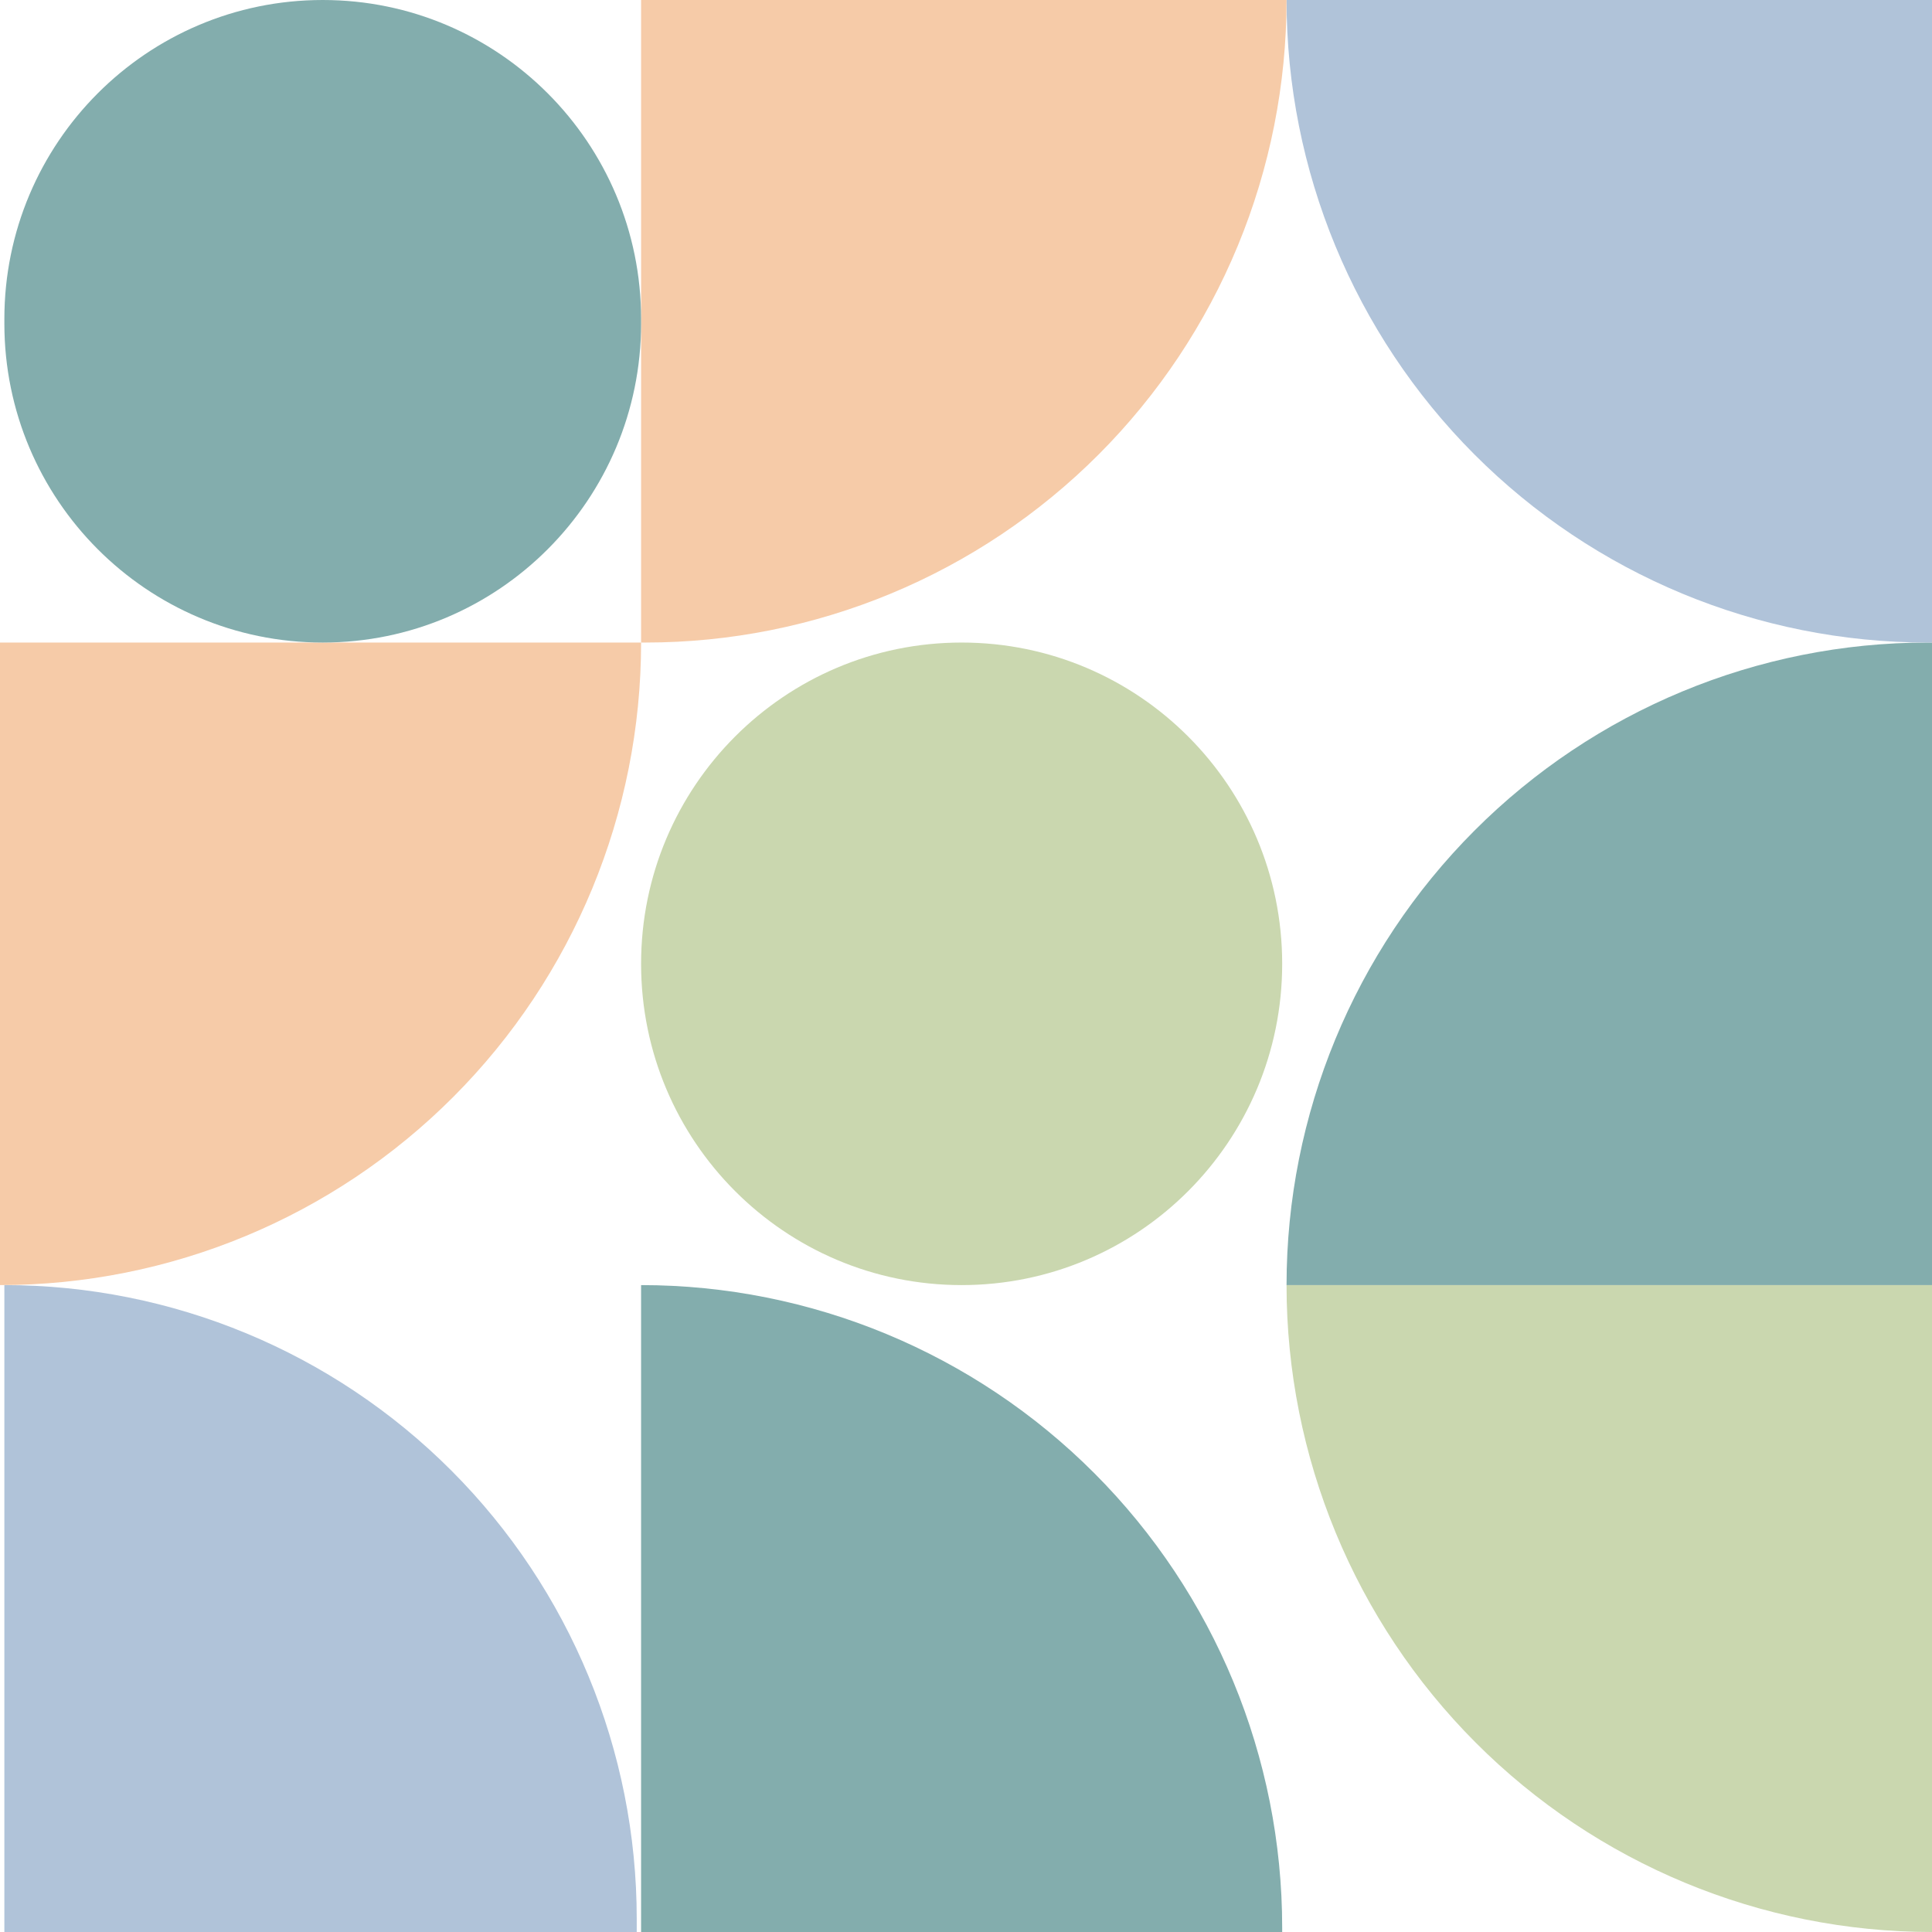
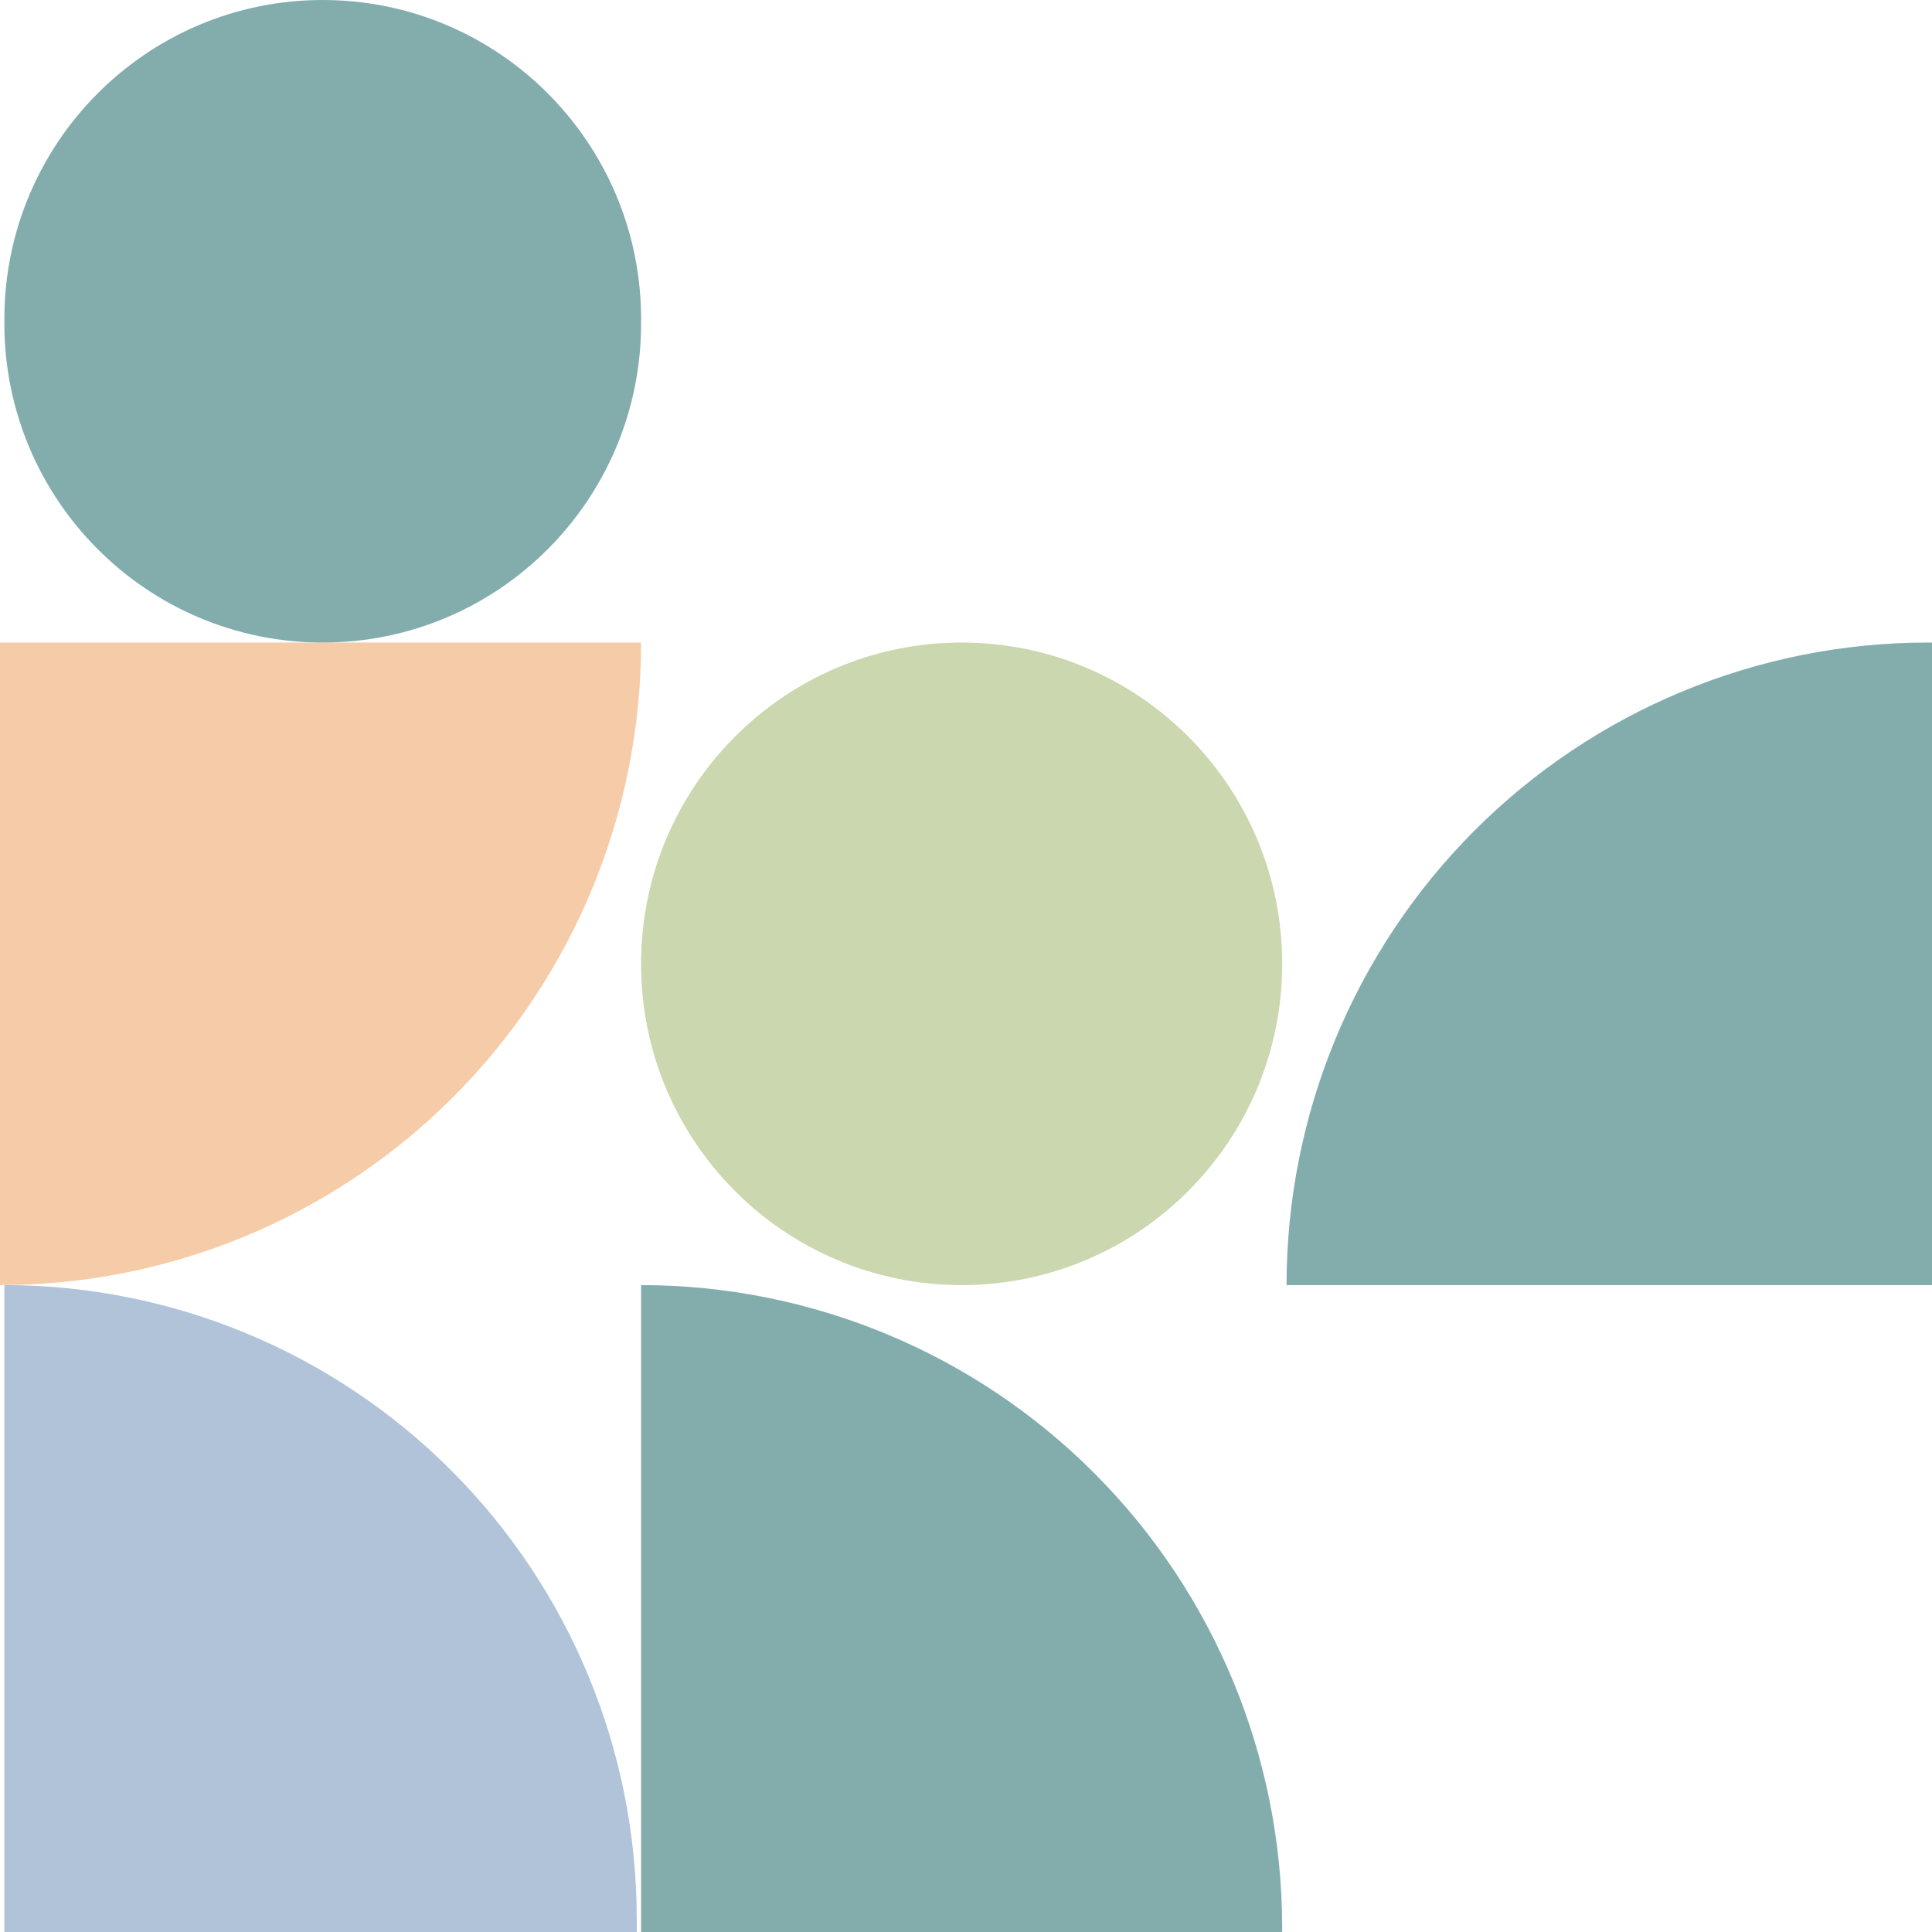
<svg xmlns="http://www.w3.org/2000/svg" fill="none" height="100%" overflow="visible" preserveAspectRatio="none" style="display: block;" viewBox="0 0 480 480" width="100%">
  <g id="Group 39288">
    <path d="M478.917 159.639H480V319.277H319.639C319.639 276.938 336.42 236.334 366.29 206.396C396.161 176.458 436.673 159.639 478.917 159.639V159.639Z" fill="#83ADAD" id="Rectangle 16" />
-     <path d="M319.639 319.278H480V480.002C437.47 480.002 396.681 463.068 366.607 432.927C336.534 402.785 319.639 361.904 319.639 319.278V319.278Z" fill="#CAD7AF" id="Rectangle 17" />
-     <path d="M319.639 0H480V159.638H478.917C436.673 159.638 396.161 142.819 366.29 112.881C336.42 82.943 319.639 42.339 319.639 0V0Z" fill="#B0C3D9" id="Rectangle 22" />
    <path d="M318.555 239.458C318.555 195.375 282.899 159.639 238.916 159.639C194.933 159.639 159.277 195.375 159.277 239.458C159.277 283.541 194.933 319.277 238.916 319.277C282.899 319.277 318.555 283.541 318.555 239.458Z" fill="#CAD7AF" id="Rectangle 20" />
-     <path d="M159.278 0H319.639C319.639 20.964 315.519 41.723 307.515 61.091C299.51 80.459 287.778 98.057 272.988 112.881C258.198 127.705 240.639 139.464 221.314 147.486C201.99 155.509 181.278 159.638 160.361 159.638H159.278V0Z" fill="#F6CBA8" id="Rectangle 23" />
    <path d="M0 159.639H159.278C159.278 201.977 142.497 242.582 112.626 272.52C82.756 302.458 42.243 319.277 0 319.277H0V159.639Z" fill="#F6CBA8" id="Rectangle 24" />
    <path d="M159.277 319.278C201.52 319.278 242.033 336.096 271.903 366.034C301.774 395.972 318.555 436.577 318.555 478.916V480.002H159.277V319.278Z" fill="#83ADAD" id="Rectangle 21" />
    <path d="M1.084 319.278C42.753 319.278 82.714 335.868 112.178 365.398C141.642 394.929 158.195 434.981 158.195 476.744V480.002H1.084V319.278Z" fill="#B0C3D9" id="Rectangle 26" />
    <path d="M159.279 79.276C159.279 35.493 123.866 0 80.181 0C36.497 0 1.084 35.493 1.084 79.276V80.362C1.084 124.145 36.497 159.638 80.181 159.638C123.866 159.638 159.279 124.145 159.279 80.362V79.276Z" fill="#83ADAD" id="Rectangle 27" />
  </g>
</svg>